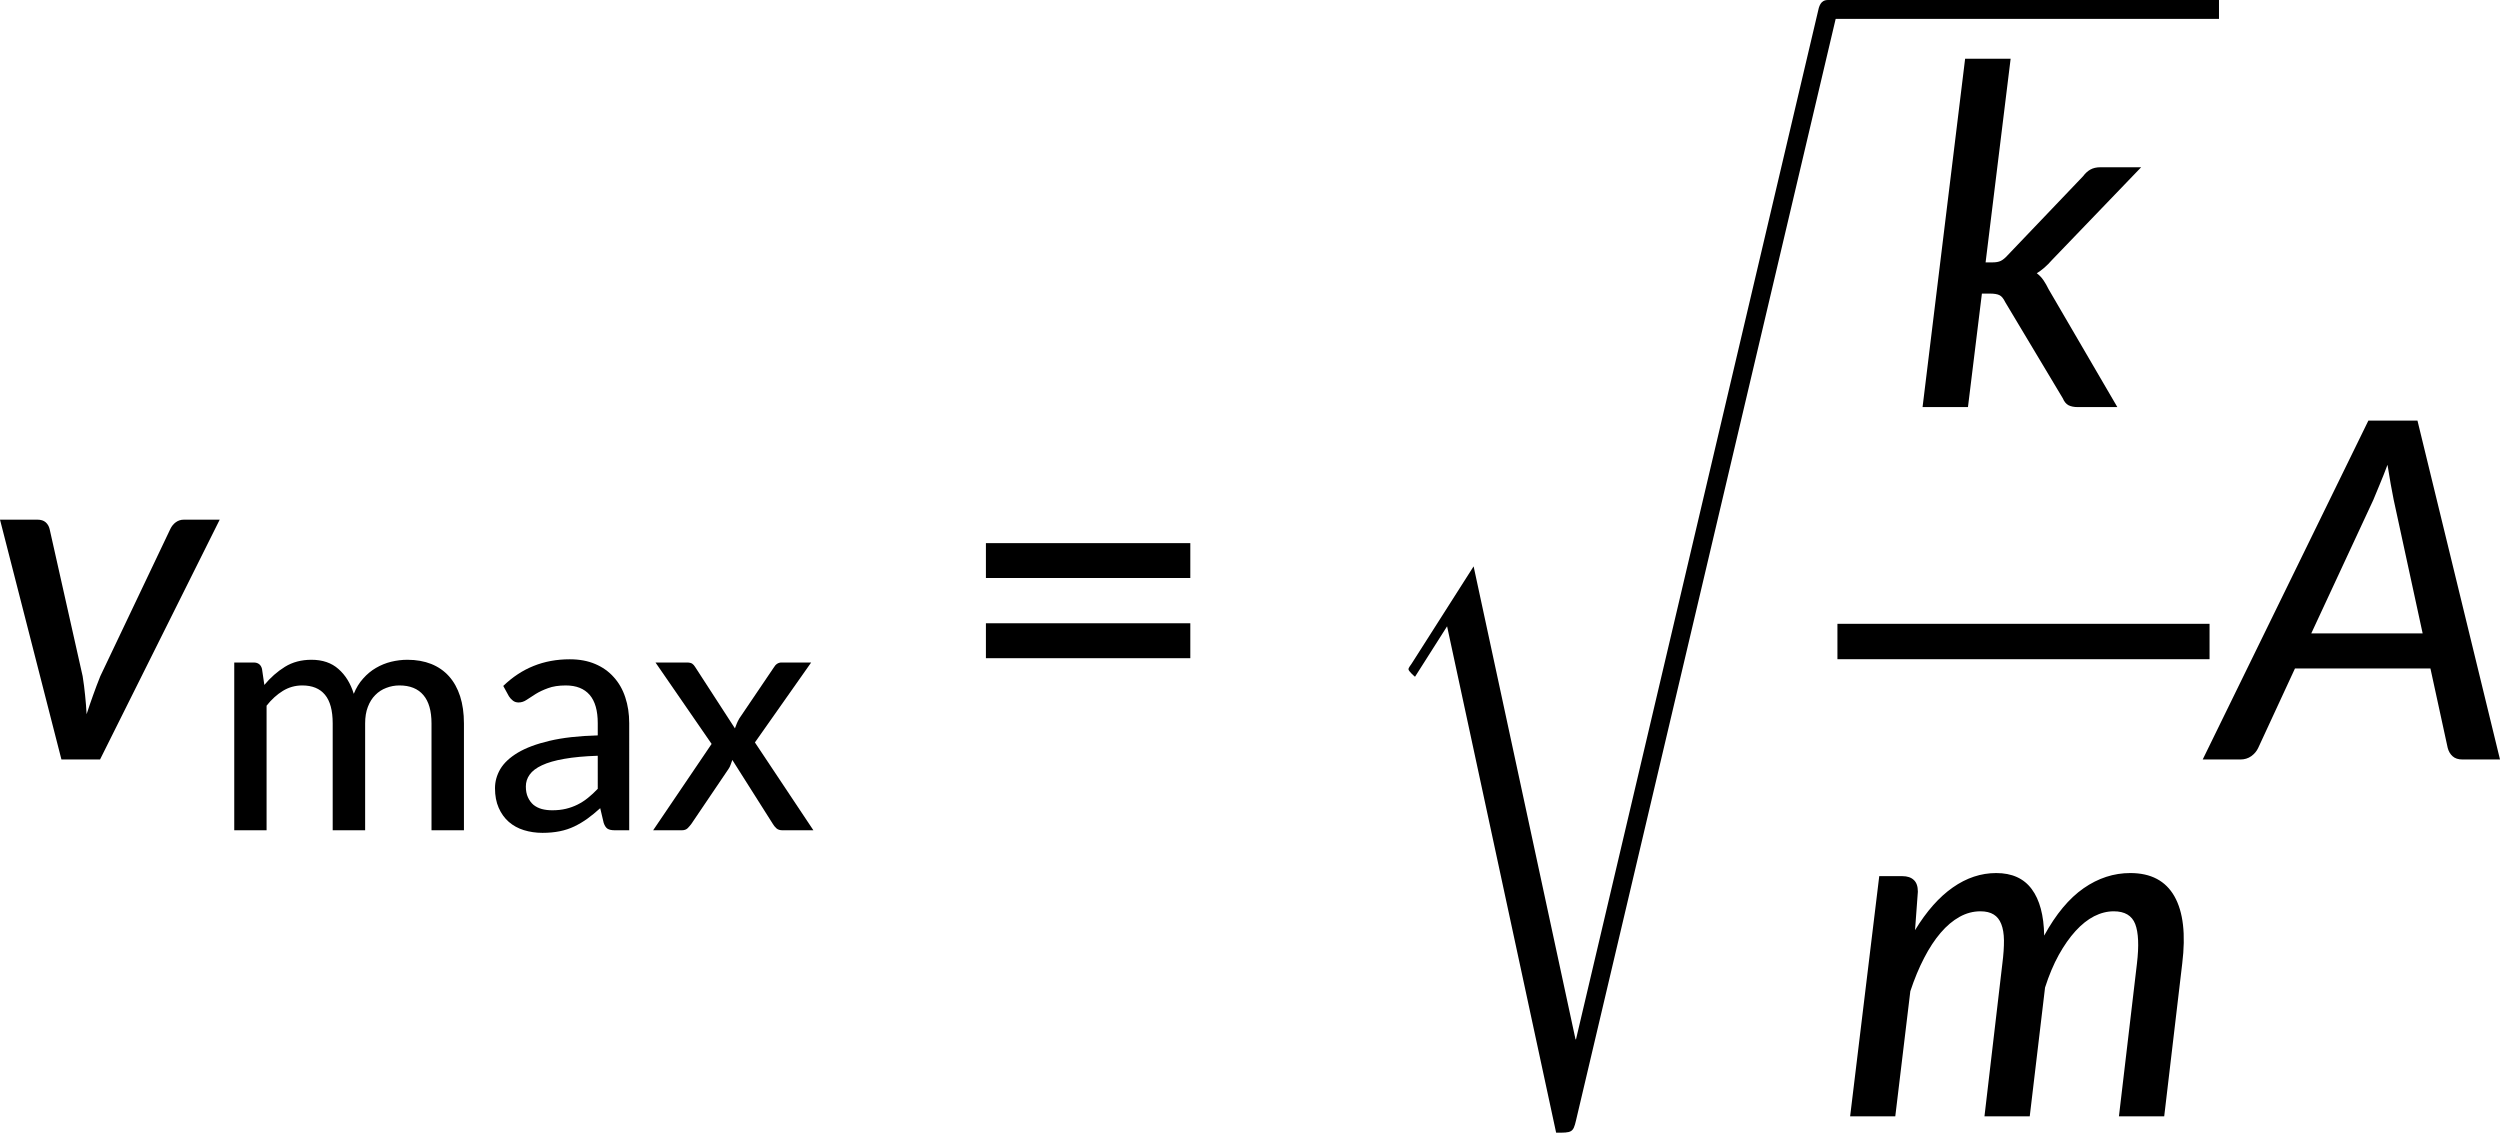
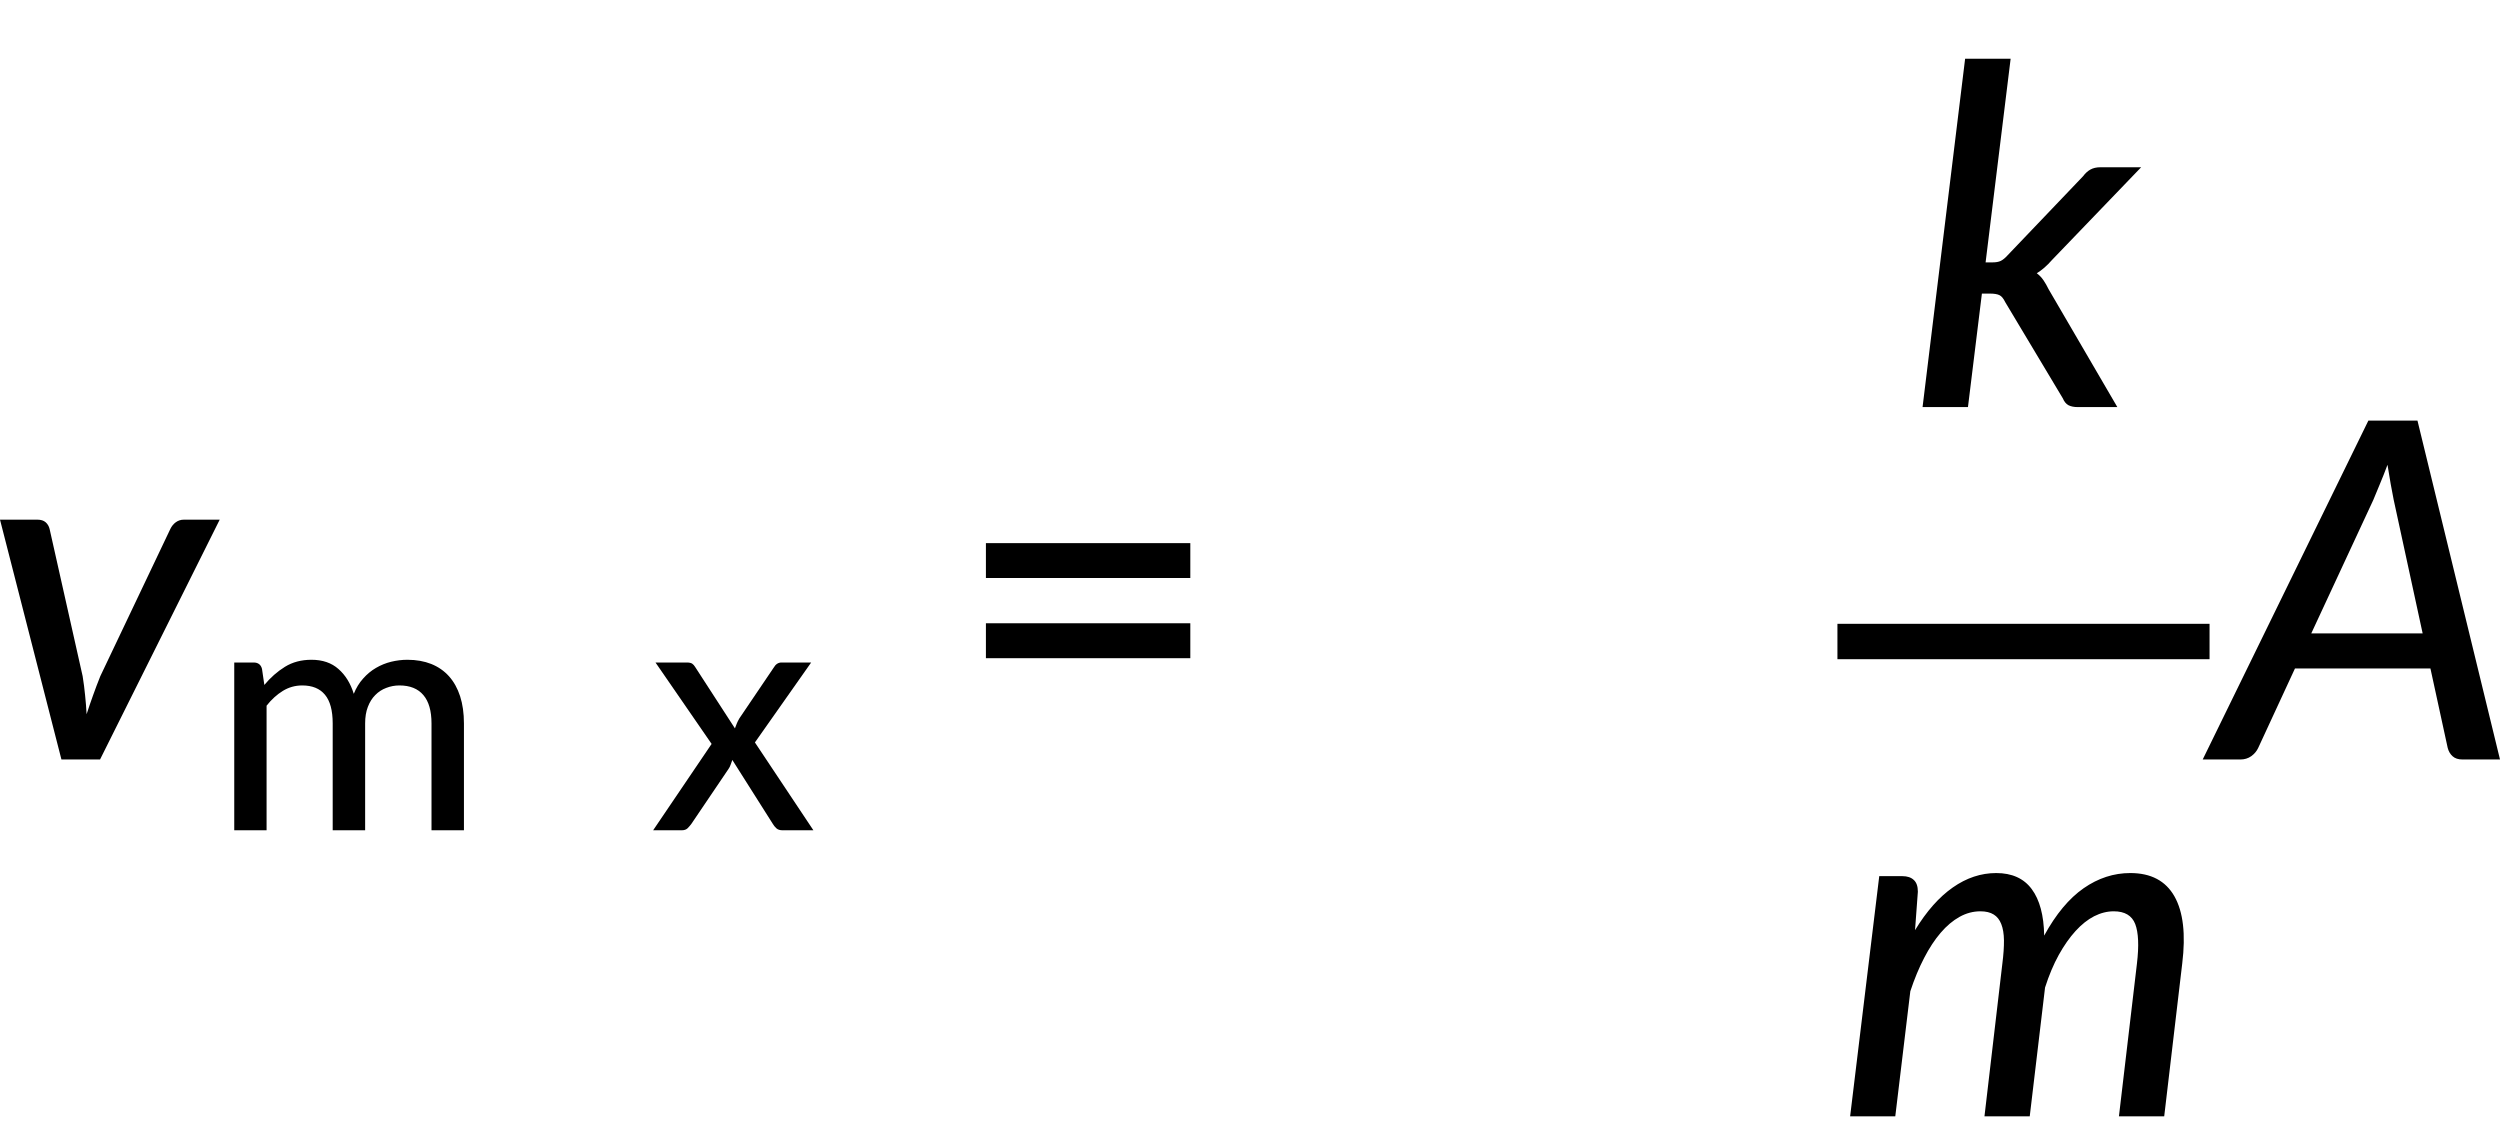
<svg xmlns="http://www.w3.org/2000/svg" xmlns:ns1="http://sodipodi.sourceforge.net/DTD/sodipodi-0.dtd" xmlns:ns2="http://www.inkscape.org/namespaces/inkscape" xmlns:xlink="http://www.w3.org/1999/xlink" width="316.656pt" height="143.47pt" viewBox="0 0 316.656 143.47" version="1.1" id="svg896" ns1:docname="12765_Equation_4_00001.svg" ns2:version="1.0.1 (3bc2e813f5, 2020-09-07)">
  <ns1:namedview pagecolor="#ffffff" bordercolor="#666666" borderopacity="1" objecttolerance="10" gridtolerance="10" guidetolerance="10" ns2:pageopacity="0" ns2:pageshadow="2" ns2:window-width="1920" ns2:window-height="991" id="namedview898" showgrid="false" ns2:zoom="0.96936275" ns2:cx="621.33333" ns2:cy="356.81275" ns2:window-x="-9" ns2:window-y="-9" ns2:window-maximized="1" ns2:current-layer="svg896" />
  <defs id="defs857">
    <g id="g855">
      <symbol overflow="visible" id="glyph0-0">
        <path style="stroke:none" d="m 7.391,-34.172 c 0.508,-0.438 1.055,-0.844 1.641,-1.219 0.594,-0.375 1.238,-0.707 1.938,-1 0.695,-0.289 1.441,-0.52 2.234,-0.688 0.801,-0.164 1.672,-0.25 2.609,-0.25 1.27,0 2.43,0.184 3.484,0.547 1.062,0.355 1.961,0.855 2.703,1.5 0.738,0.648 1.312,1.434 1.719,2.359 0.406,0.93 0.609,1.961 0.609,3.094 0,1.094 -0.148,2.039 -0.438,2.828 -0.281,0.781 -0.648,1.469 -1.094,2.062 -0.449,0.586 -0.938,1.09 -1.469,1.516 -0.531,0.43 -1.039,0.836 -1.516,1.219 -0.48,0.375 -0.898,0.746 -1.25,1.109 -0.344,0.355 -0.555,0.762 -0.625,1.219 l -0.547,3.078 h -3.969 L 13,-20.297 c -0.094,-0.695 -0.016,-1.297 0.234,-1.797 0.258,-0.508 0.609,-0.977 1.047,-1.406 0.438,-0.438 0.926,-0.848 1.469,-1.234 0.539,-0.383 1.047,-0.801 1.516,-1.25 C 17.734,-26.43 18.125,-26.938 18.438,-27.5 c 0.32,-0.562 0.484,-1.227 0.484,-2 0,-0.938 -0.336,-1.676 -1,-2.219 -0.668,-0.551 -1.543,-0.828 -2.625,-0.828 -0.773,0 -1.434,0.086 -1.984,0.25 -0.543,0.168 -1.012,0.355 -1.406,0.562 -0.387,0.199 -0.719,0.383 -1,0.547 -0.281,0.168 -0.539,0.25 -0.766,0.25 -0.543,0 -0.945,-0.238 -1.203,-0.719 z M 11.75,-8.906 c 0,-0.477 0.086,-0.93 0.266,-1.359 C 12.191,-10.691 12.438,-11.062 12.75,-11.375 c 0.312,-0.32 0.676,-0.57 1.094,-0.75 0.414,-0.188 0.875,-0.281 1.375,-0.281 0.477,0 0.926,0.094 1.344,0.281 0.414,0.18 0.773,0.43 1.078,0.75 0.312,0.312 0.555,0.684 0.734,1.109 0.188,0.43 0.281,0.883 0.281,1.359 0,0.5 -0.094,0.965 -0.281,1.391 -0.18,0.43 -0.422,0.797 -0.734,1.109 -0.305,0.305 -0.664,0.547 -1.078,0.734 -0.418,0.18 -0.867,0.266 -1.344,0.266 -0.5,0 -0.961,-0.086 -1.375,-0.266 C 13.426,-5.859 13.062,-6.102 12.75,-6.406 12.438,-6.719 12.191,-7.086 12.016,-7.516 11.836,-7.941 11.75,-8.406 11.75,-8.906 Z M 1.312,-42.922 H 30.703 V 0 H 1.312 Z m 1.609,41.188 H 28.906 V -41.188 H 2.922 Z m 0,0" id="path816" />
      </symbol>
      <symbol overflow="visible" id="glyph0-1">
        <path style="stroke:none" d="M 29.828,-30.375 14.672,0 H 9.781 L 2,-30.375 h 4.75 c 0.438,0 0.781,0.109 1.031,0.328 0.25,0.219 0.414,0.5 0.5,0.844 l 4.188,18.656 c 0.133,0.836 0.238,1.648 0.312,2.438 0.082,0.781 0.145,1.574 0.188,2.375 0.258,-0.801 0.531,-1.594 0.812,-2.375 0.281,-0.789 0.586,-1.602 0.922,-2.438 l 8.875,-18.656 c 0.164,-0.344 0.395,-0.625 0.688,-0.844 0.301,-0.219 0.641,-0.328 1.016,-0.328 z m 0,0" id="path819" />
      </symbol>
      <symbol overflow="visible" id="glyph0-2">
        <path style="stroke:none" d="M 12.734,-44.125 9.562,-18.328 h 0.875 c 0.438,0 0.785,-0.062 1.047,-0.188 0.27,-0.133 0.555,-0.367 0.859,-0.703 l 9.562,-10.016 c 0.281,-0.375 0.586,-0.656 0.922,-0.844 0.344,-0.195 0.766,-0.297 1.266,-0.297 h 5.172 l -11.297,11.75 c -0.625,0.719 -1.266,1.277 -1.922,1.672 0.344,0.262 0.629,0.562 0.859,0.906 0.227,0.336 0.441,0.711 0.641,1.125 L 26.25,0 H 21.219 C 20.758,0 20.375,-0.078 20.062,-0.234 c -0.305,-0.164 -0.543,-0.457 -0.719,-0.875 l -7.297,-12.188 c -0.219,-0.457 -0.461,-0.75 -0.719,-0.875 C 11.066,-14.305 10.66,-14.375 10.109,-14.375 H 9.094 L 7.328,0 h -5.75 L 6.969,-44.125 Z m 0,0" id="path822" />
      </symbol>
      <symbol overflow="visible" id="glyph0-3">
        <path style="stroke:none" d="m 1.609,0 3.688,-30.422 H 8.219 c 0.633,0 1.117,0.164 1.453,0.484 0.344,0.312 0.516,0.809 0.516,1.484 l -0.359,4.875 c 1.457,-2.395 3.051,-4.195 4.781,-5.406 1.738,-1.219 3.57,-1.828 5.5,-1.828 2,0 3.5,0.68 4.5,2.031 1.008,1.355 1.535,3.32 1.578,5.891 1.488,-2.719 3.156,-4.719 5,-6 1.844,-1.281 3.812,-1.922 5.906,-1.922 2.613,0 4.477,0.984 5.594,2.953 1.113,1.969 1.441,4.809 0.984,8.516 L 41.391,0 H 35.656 l 2.281,-19.344 c 0.27,-2.27 0.195,-3.941 -0.219,-5.016 C 37.301,-25.43 36.395,-25.969 35,-25.969 c -0.836,0 -1.664,0.211 -2.484,0.625 -0.812,0.418 -1.602,1.043 -2.359,1.875 -0.75,0.824 -1.461,1.836 -2.125,3.031 -0.656,1.188 -1.234,2.562 -1.734,4.125 L 24.359,0 H 18.625 l 2.266,-19.344 c 0.145,-1.133 0.211,-2.117 0.203,-2.953 -0.012,-0.832 -0.125,-1.52 -0.344,-2.062 -0.211,-0.539 -0.527,-0.941 -0.953,-1.203 -0.43,-0.27 -0.992,-0.406 -1.688,-0.406 -0.918,0 -1.797,0.234 -2.641,0.703 -0.844,0.469 -1.641,1.141 -2.391,2.016 -0.75,0.875 -1.449,1.938 -2.094,3.188 -0.648,1.242 -1.23,2.648 -1.75,4.219 L 7.328,0 Z m 0,0" id="path825" />
      </symbol>
      <symbol overflow="visible" id="glyph0-4">
        <path style="stroke:none" d="M 25.797,-15.969 22.125,-32.906 c -0.105,-0.582 -0.23,-1.242 -0.375,-1.984 -0.137,-0.75 -0.273,-1.562 -0.406,-2.438 -0.324,0.875 -0.648,1.695 -0.969,2.453 -0.312,0.75 -0.59,1.418 -0.828,2 L 11.688,-15.969 Z M 35.594,0 h -4.75 c -0.531,0 -0.949,-0.133 -1.25,-0.406 -0.305,-0.27 -0.512,-0.625 -0.625,-1.062 l -2.188,-10.062 H 9.625 L 4.969,-1.469 C 4.781,-1.062 4.488,-0.711 4.094,-0.422 3.695,-0.141 3.238,0 2.719,0 H -2.062 l 20.984,-42.922 h 6.219 z m 0,0" id="path828" />
      </symbol>
      <symbol overflow="visible" id="glyph1-0">
-         <path style="stroke:none" d="m 5.172,-23.906 c 0.363,-0.312 0.75,-0.598 1.156,-0.859 0.414,-0.27 0.863,-0.504 1.344,-0.703 0.488,-0.207 1.008,-0.367 1.562,-0.484 0.562,-0.113 1.172,-0.172 1.828,-0.172 0.895,0 1.711,0.125 2.453,0.375 0.738,0.25 1.363,0.605 1.875,1.062 0.52,0.449 0.922,0.996 1.203,1.641 0.289,0.648 0.438,1.371 0.438,2.172 0,0.762 -0.105,1.418 -0.312,1.969 -0.199,0.555 -0.453,1.039 -0.766,1.453 -0.312,0.406 -0.656,0.762 -1.031,1.062 -0.367,0.305 -0.715,0.59 -1.047,0.859 -0.336,0.262 -0.625,0.516 -0.875,0.766 -0.242,0.25 -0.391,0.539 -0.453,0.859 l -0.375,2.141 h -2.781 l -0.297,-2.438 c -0.062,-0.488 -0.008,-0.91 0.172,-1.266 0.188,-0.352 0.43,-0.68 0.734,-0.984 0.312,-0.301 0.656,-0.586 1.031,-0.859 0.375,-0.27 0.723,-0.562 1.047,-0.875 0.332,-0.312 0.609,-0.66 0.828,-1.047 0.227,-0.395 0.344,-0.867 0.344,-1.422 0,-0.656 -0.234,-1.172 -0.703,-1.547 -0.469,-0.383 -1.078,-0.578 -1.828,-0.578 -0.555,0 -1.023,0.062 -1.406,0.188 -0.375,0.117 -0.703,0.242 -0.984,0.375 -0.273,0.137 -0.508,0.266 -0.703,0.391 -0.188,0.117 -0.367,0.172 -0.531,0.172 -0.375,0 -0.656,-0.164 -0.844,-0.5 z M 8.219,-6.234 c 0,-0.332 0.062,-0.648 0.188,-0.953 C 8.531,-7.488 8.703,-7.75 8.922,-7.969 9.141,-8.195 9.395,-8.375 9.688,-8.5 c 0.289,-0.125 0.613,-0.188 0.969,-0.188 0.332,0 0.645,0.062 0.938,0.188 0.289,0.125 0.539,0.305 0.75,0.531 0.219,0.219 0.391,0.48 0.516,0.781 0.133,0.305 0.203,0.621 0.203,0.953 0,0.344 -0.07,0.668 -0.203,0.969 -0.125,0.305 -0.297,0.562 -0.516,0.781 -0.211,0.219 -0.461,0.391 -0.75,0.516 -0.293,0.125 -0.605,0.188 -0.938,0.188 -0.355,0 -0.68,-0.062 -0.969,-0.188 -0.293,-0.125 -0.547,-0.297 -0.766,-0.516 -0.219,-0.219 -0.391,-0.477 -0.516,-0.781 -0.125,-0.301 -0.188,-0.625 -0.188,-0.969 z m -7.297,-23.812 h 20.562 V 0 h -20.562 z m 1.125,28.828 h 18.188 v -27.609 h -18.188 z m 0,0" id="path831" />
-       </symbol>
+         </symbol>
      <symbol overflow="visible" id="glyph1-1">
        <path style="stroke:none" d="M 2.859,0 V -21.25 H 5.312 c 0.57,0 0.926,0.273 1.062,0.812 l 0.297,2.031 c 0.781,-0.938 1.648,-1.703 2.609,-2.297 0.957,-0.594 2.078,-0.891 3.359,-0.891 1.406,0 2.547,0.391 3.422,1.172 0.883,0.773 1.531,1.82 1.938,3.141 0.301,-0.75 0.695,-1.395 1.188,-1.938 0.488,-0.551 1.031,-1 1.625,-1.344 0.602,-0.352 1.242,-0.613 1.922,-0.781 0.676,-0.164 1.363,-0.25 2.062,-0.25 1.125,0 2.129,0.18 3.016,0.531 0.883,0.355 1.633,0.875 2.25,1.562 0.613,0.688 1.082,1.531 1.406,2.531 0.32,1 0.484,2.148 0.484,3.438 V 0 H 27.844 v -13.531 c 0,-1.594 -0.344,-2.789 -1.031,-3.594 -0.688,-0.812 -1.699,-1.219 -3.031,-1.219 -0.586,0 -1.141,0.105 -1.672,0.312 -0.531,0.199 -0.996,0.5 -1.391,0.906 -0.398,0.398 -0.711,0.898 -0.938,1.5 -0.23,0.594 -0.344,1.293 -0.344,2.094 V 0 h -4.109 v -13.531 c 0,-1.645 -0.328,-2.859 -0.984,-3.641 -0.648,-0.781 -1.605,-1.172 -2.875,-1.172 -0.887,0 -1.703,0.23 -2.453,0.688 -0.75,0.461 -1.438,1.086 -2.062,1.875 V 0 Z m 0,0" id="path834" />
      </symbol>
      <symbol overflow="visible" id="glyph1-2">
-         <path style="stroke:none" d="m 14.297,-9.438 c -1.668,0.055 -3.078,0.184 -4.234,0.391 -1.156,0.199 -2.102,0.469 -2.828,0.812 -0.719,0.336 -1.242,0.73 -1.562,1.188 -0.324,0.449 -0.484,0.949 -0.484,1.5 0,0.531 0.086,0.992 0.266,1.375 0.176,0.387 0.41,0.703 0.703,0.953 0.301,0.242 0.656,0.418 1.062,0.531 0.406,0.105 0.844,0.156 1.312,0.156 0.633,0 1.211,-0.062 1.734,-0.188 0.52,-0.125 1.008,-0.301 1.469,-0.531 0.457,-0.227 0.895,-0.508 1.312,-0.844 0.426,-0.344 0.844,-0.727 1.25,-1.156 z m -11.969,-8.844 c 1.176,-1.133 2.457,-1.977 3.844,-2.531 1.395,-0.562 2.922,-0.844 4.578,-0.844 1.219,0 2.289,0.199 3.219,0.594 0.938,0.398 1.723,0.953 2.359,1.672 0.645,0.711 1.129,1.559 1.453,2.547 0.332,0.992 0.5,2.086 0.5,3.281 V 0 h -1.812 c -0.406,0 -0.715,-0.062 -0.922,-0.188 -0.211,-0.133 -0.375,-0.383 -0.5,-0.75 l -0.438,-1.859 c -0.555,0.5 -1.094,0.945 -1.625,1.328 -0.523,0.375 -1.074,0.703 -1.656,0.984 -0.574,0.273 -1.188,0.477 -1.844,0.609 -0.656,0.133 -1.387,0.203 -2.188,0.203 -0.836,0 -1.621,-0.117 -2.359,-0.344 C 4.207,-0.242 3.57,-0.594 3.031,-1.062 2.488,-1.539 2.062,-2.133 1.75,-2.844 1.438,-3.551 1.281,-4.379 1.281,-5.328 c 0,-0.844 0.223,-1.648 0.672,-2.422 0.457,-0.77 1.195,-1.461 2.219,-2.078 1.031,-0.613 2.367,-1.113 4.016,-1.5 1.656,-0.395 3.691,-0.625 6.109,-0.688 V -13.562 c 0,-1.602 -0.344,-2.801 -1.031,-3.594 -0.688,-0.789 -1.695,-1.188 -3.016,-1.188 -0.898,0 -1.648,0.117 -2.25,0.344 -0.605,0.219 -1.125,0.465 -1.562,0.734 -0.438,0.273 -0.824,0.523 -1.156,0.75 -0.324,0.219 -0.664,0.328 -1.016,0.328 -0.281,0 -0.523,-0.078 -0.719,-0.234 -0.199,-0.156 -0.367,-0.336 -0.5,-0.547 z m 0,0" id="path837" />
-       </symbol>
+         </symbol>
      <symbol overflow="visible" id="glyph1-3">
        <path style="stroke:none" d="M 20.688,0 H 16.766 C 16.441,0 16.188,-0.082 16,-0.25 15.812,-0.426 15.66,-0.613 15.547,-0.812 l -5.125,-8.094 c -0.074,0.211 -0.148,0.414 -0.219,0.609 -0.062,0.188 -0.152,0.367 -0.266,0.531 L 5.234,-0.812 C 5.086,-0.613 4.926,-0.426 4.75,-0.25 4.57,-0.082 4.332,0 4.031,0 H 0.391 L 7.797,-10.938 0.688,-21.25 H 4.625 c 0.32,0 0.555,0.047 0.703,0.141 0.145,0.094 0.273,0.242 0.391,0.438 L 10.75,-12.906 c 0.07,-0.207 0.148,-0.41 0.234,-0.609 0.082,-0.207 0.191,-0.426 0.328,-0.656 l 4.344,-6.422 c 0.25,-0.438 0.582,-0.656 1,-0.656 h 3.75 l -7.125,10.125 z m 0,0" id="path840" />
      </symbol>
      <symbol overflow="visible" id="glyph2-0">
-         <path style="stroke:none" d="m 7.391,-34.172 c 0.508,-0.438 1.055,-0.844 1.641,-1.219 0.594,-0.375 1.238,-0.707 1.938,-1 0.695,-0.289 1.441,-0.52 2.234,-0.688 0.801,-0.164 1.672,-0.25 2.609,-0.25 1.27,0 2.43,0.184 3.484,0.547 1.062,0.355 1.961,0.855 2.703,1.5 0.738,0.648 1.312,1.434 1.719,2.359 0.406,0.93 0.609,1.961 0.609,3.094 0,1.094 -0.148,2.039 -0.438,2.828 -0.281,0.781 -0.648,1.469 -1.094,2.062 -0.449,0.586 -0.938,1.09 -1.469,1.516 -0.531,0.43 -1.039,0.836 -1.516,1.219 -0.48,0.375 -0.898,0.746 -1.25,1.109 -0.344,0.355 -0.555,0.762 -0.625,1.219 l -0.547,3.078 h -3.969 L 13,-20.297 c -0.094,-0.695 -0.016,-1.297 0.234,-1.797 0.258,-0.508 0.609,-0.977 1.047,-1.406 0.438,-0.438 0.926,-0.848 1.469,-1.234 0.539,-0.383 1.047,-0.801 1.516,-1.25 C 17.734,-26.43 18.125,-26.938 18.438,-27.5 c 0.32,-0.562 0.484,-1.227 0.484,-2 0,-0.938 -0.336,-1.676 -1,-2.219 -0.668,-0.551 -1.543,-0.828 -2.625,-0.828 -0.773,0 -1.434,0.086 -1.984,0.25 -0.543,0.168 -1.012,0.355 -1.406,0.562 -0.387,0.199 -0.719,0.383 -1,0.547 -0.281,0.168 -0.539,0.25 -0.766,0.25 -0.543,0 -0.945,-0.238 -1.203,-0.719 z M 11.75,-8.906 c 0,-0.477 0.086,-0.93 0.266,-1.359 C 12.191,-10.691 12.438,-11.062 12.75,-11.375 c 0.312,-0.32 0.676,-0.57 1.094,-0.75 0.414,-0.188 0.875,-0.281 1.375,-0.281 0.477,0 0.926,0.094 1.344,0.281 0.414,0.18 0.773,0.43 1.078,0.75 0.312,0.312 0.555,0.684 0.734,1.109 0.188,0.43 0.281,0.883 0.281,1.359 0,0.5 -0.094,0.965 -0.281,1.391 -0.18,0.43 -0.422,0.797 -0.734,1.109 -0.305,0.305 -0.664,0.547 -1.078,0.734 -0.418,0.18 -0.867,0.266 -1.344,0.266 -0.5,0 -0.961,-0.086 -1.375,-0.266 C 13.426,-5.859 13.062,-6.102 12.75,-6.406 12.438,-6.719 12.191,-7.086 12.016,-7.516 11.836,-7.941 11.75,-8.406 11.75,-8.906 Z M 1.312,-42.922 H 30.703 V 0 H 1.312 Z m 1.609,41.188 H 28.906 V -41.188 H 2.922 Z m 0,0" id="path843" />
-       </symbol>
+         </symbol>
      <symbol overflow="visible" id="glyph2-1">
        <path style="stroke:none" d="M 4.391,-17.25 H 30.281 v 4.422 H 4.391 Z m 0,-10.156 H 30.281 v 4.422 H 4.391 Z m 0,0" id="path846" />
      </symbol>
      <symbol overflow="visible" id="glyph3-0">
        <path style="stroke:none" d="" id="path849" />
      </symbol>
      <symbol overflow="visible" id="glyph3-1">
-         <path style="stroke:none" d="m 27.859,129.25 h -0.062 l -12.906,-59.906 -7.844,12.312 c -0.406,0.547 -0.406,0.656 -0.406,0.719 0,0.25 0.766,0.906 0.828,0.953 l 4.062,-6.391 13.812,64.141 c 1.969,0 2.156,0 2.516,-1.547 L 60.734,0.062 c 0.125,-0.422 0.25,-0.953 0.25,-1.266 0,-0.656 -0.484,-1.188 -1.203,-1.188 -0.953,0 -1.141,0.781 -1.312,1.609 z m 0,0" id="path852" />
-       </symbol>
+         </symbol>
    </g>
  </defs>
  <g id="surface1" transform="translate(-38,-38.39)">
    <g style="fill:#000000;fill-opacity:1" id="g861">
      <use xlink:href="#glyph0-1" x="36" y="134.588" id="use859" width="100%" height="100%" />
    </g>
    <g style="fill:#000000;fill-opacity:1" id="g869">
      <use xlink:href="#glyph1-1" x="64.812" y="143.554" id="use863" width="100%" height="100%" />
      <use xlink:href="#glyph1-2" x="99.416" y="143.554" id="use865" width="100%" height="100%" />
      <use xlink:href="#glyph1-3" x="120.338" y="143.554" id="use867" width="100%" height="100%" />
    </g>
    <g style="fill:#000000;fill-opacity:1" id="g873">
      <use xlink:href="#glyph2-1" x="158.487" y="134.588" id="use871" width="100%" height="100%" />
    </g>
    <g style="fill:#000000;fill-opacity:1" id="g877">
      <use xlink:href="#glyph3-1" x="209.761" y="40.782" id="use875" width="100%" height="100%" />
    </g>
-     <path style="fill:none;stroke:#000000;stroke-width:2.391;stroke-linecap:butt;stroke-linejoin:miter;stroke-miterlimit:10;stroke-opacity:1" d="M 197.535,32.414 H 247.062" transform="matrix(1,0,0,-1,72,72)" id="path879" />
    <g style="fill:#000000;fill-opacity:1" id="g883">
      <use xlink:href="#glyph0-2" x="279.938" y="89.952" id="use881" width="100%" height="100%" />
    </g>
    <path style="fill:none;stroke:#000000;stroke-width:4.483;stroke-linecap:butt;stroke-linejoin:miter;stroke-miterlimit:10;stroke-opacity:1" d="m 198.734,-47.645 h 47.133" transform="matrix(1,0,0,-1,72,72)" id="path885" />
    <g style="fill:#000000;fill-opacity:1" id="g889">
      <use xlink:href="#glyph0-3" x="270.733" y="179.787" id="use887" width="100%" height="100%" />
    </g>
    <g style="fill:#000000;fill-opacity:1" id="g893">
      <use xlink:href="#glyph0-4" x="319.062" y="134.588" id="use891" width="100%" height="100%" />
    </g>
  </g>
</svg>